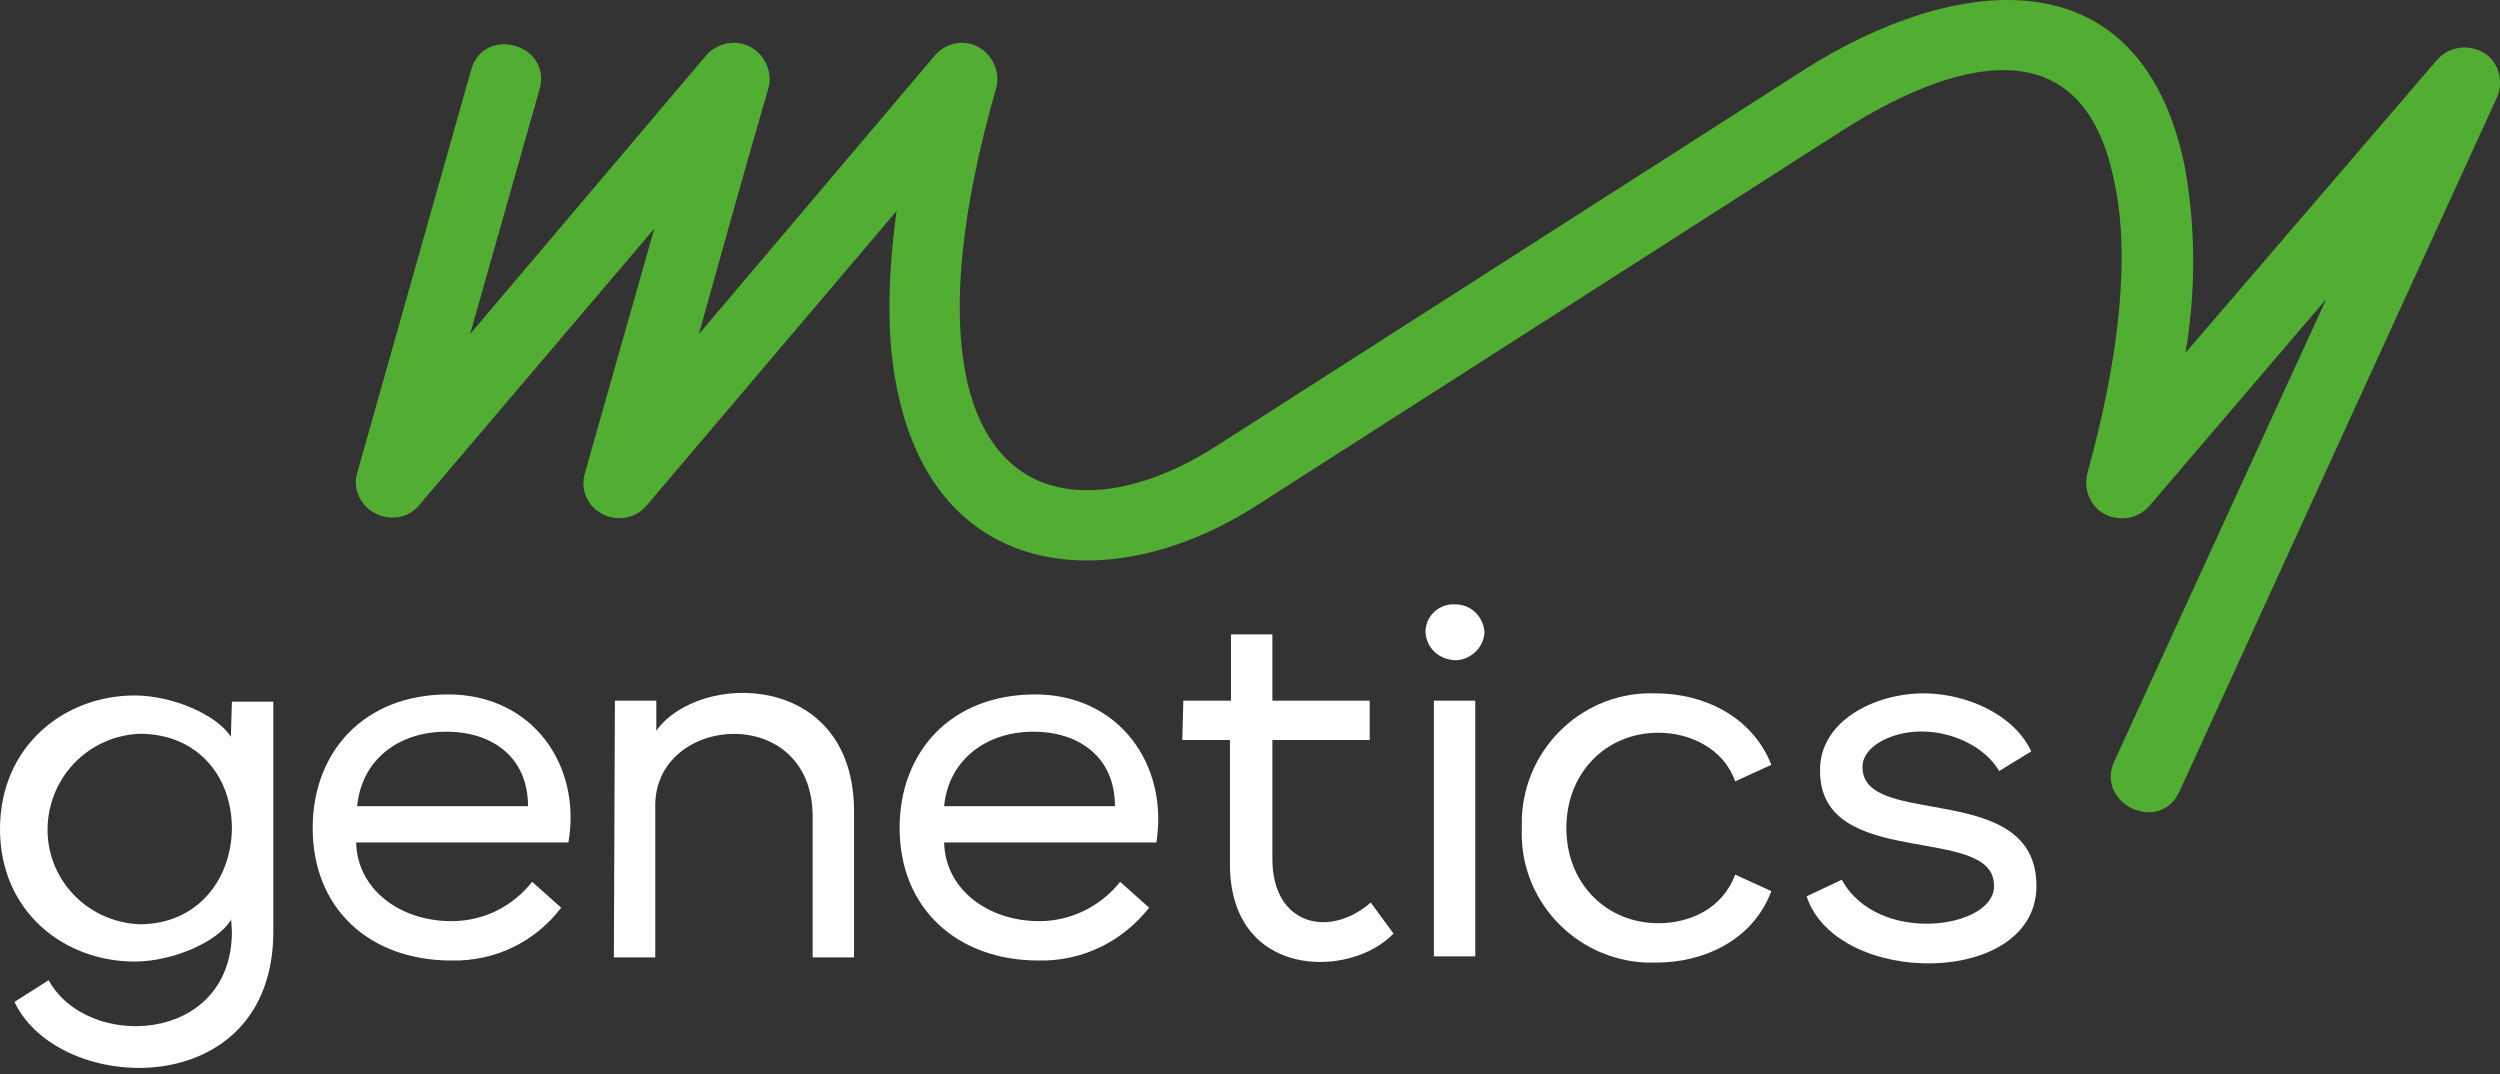
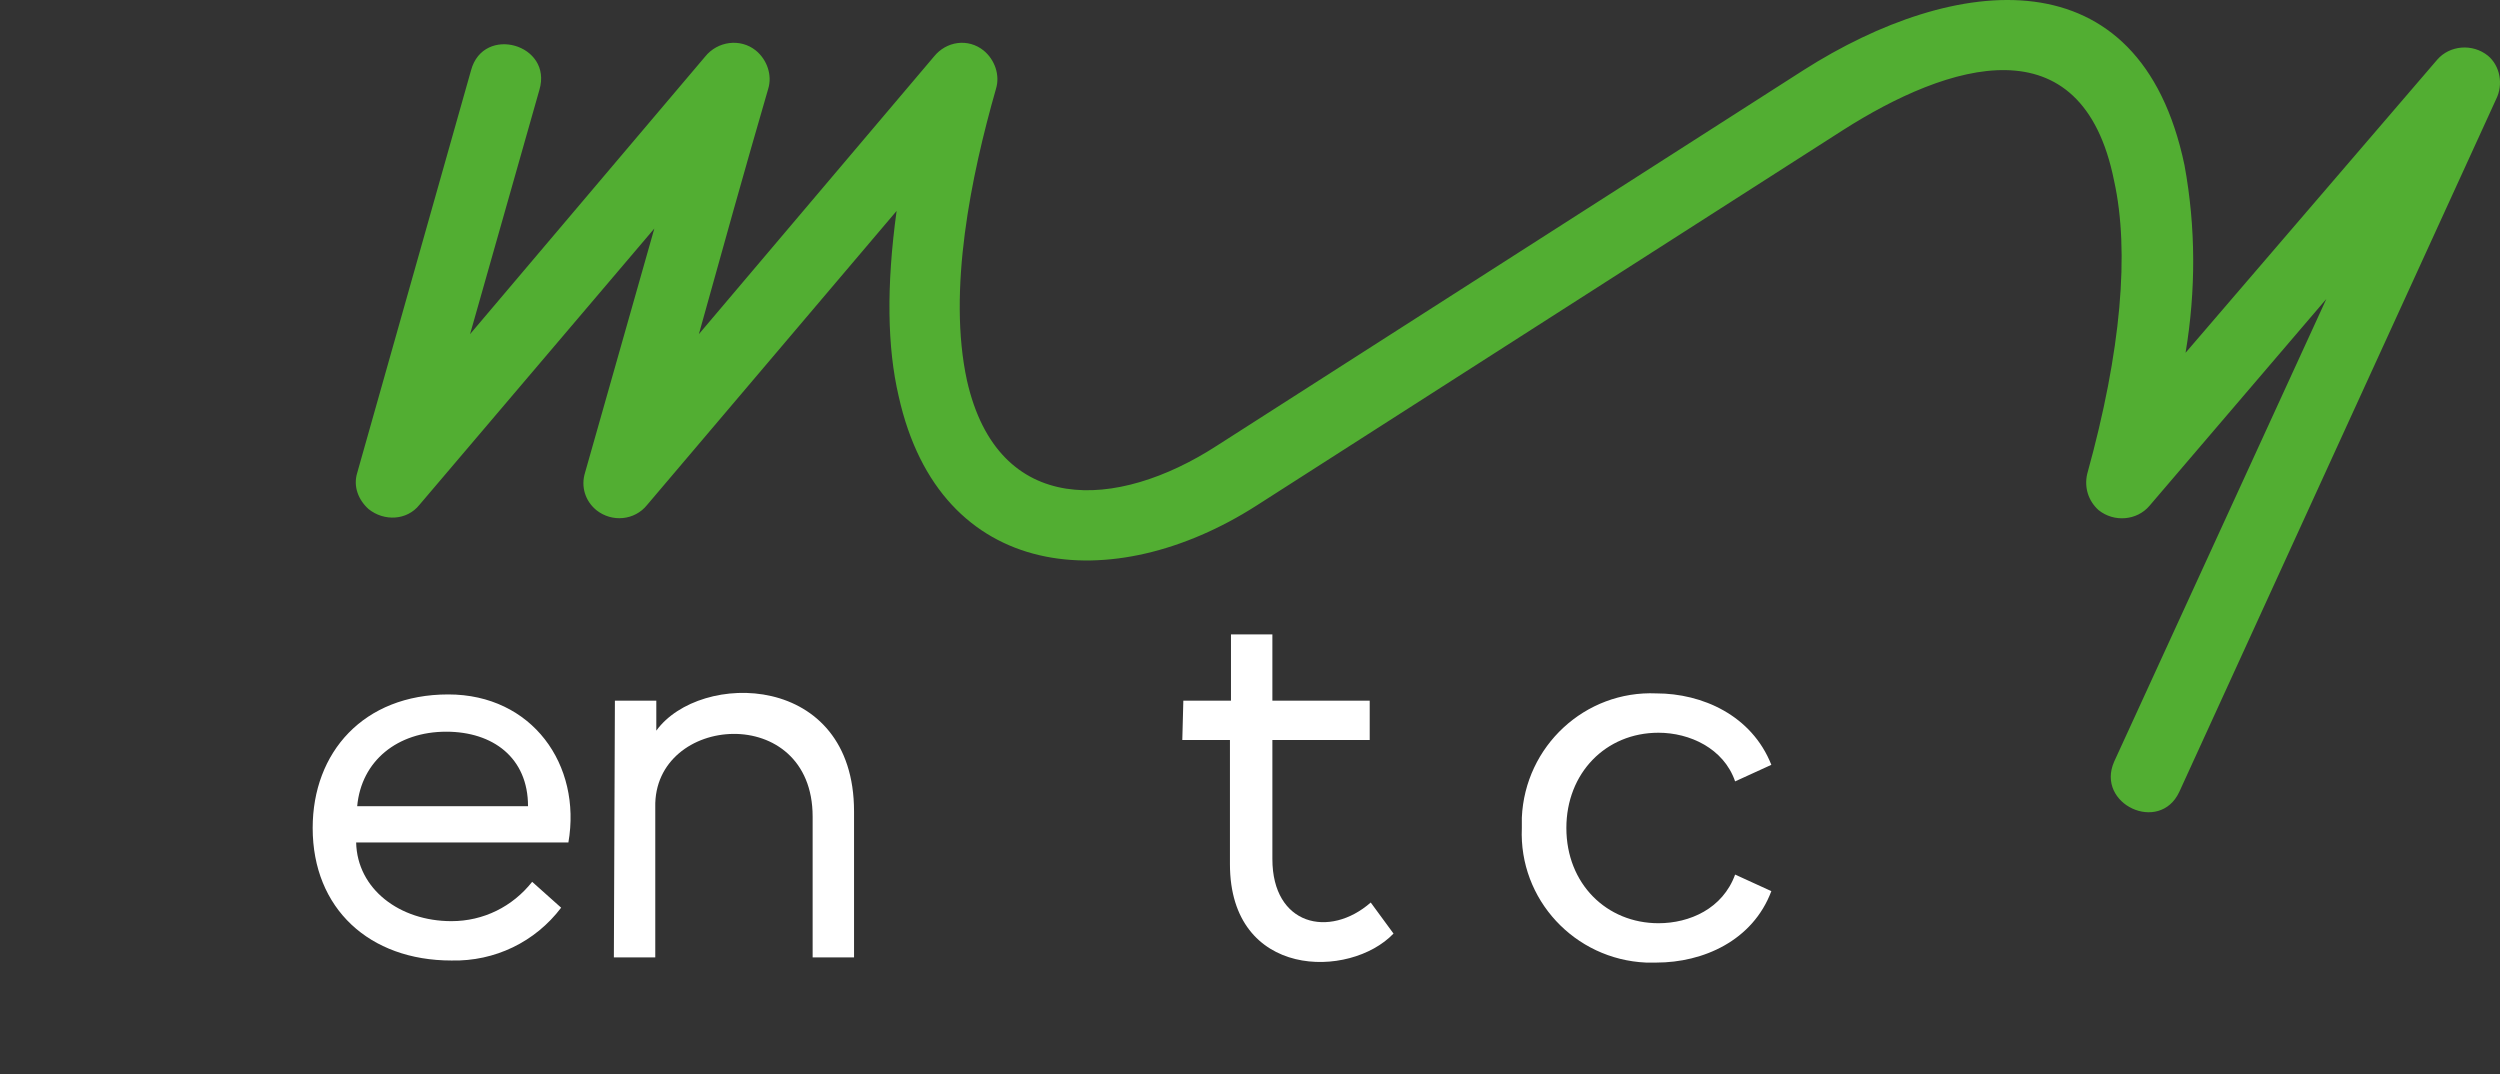
<svg xmlns="http://www.w3.org/2000/svg" width="128" height="55" viewBox="0 0 128 55" fill="none">
  <rect x="0" y="0" width="128" height="55" fill="#333333" stroke="none" />
  <path d="M24.12 3.591C24.756 1.258 28.308 2.266 27.618 4.598L24.067 17.108L36.1 2.902C36.736 2.107 37.902 1.947 38.697 2.584C39.28 3.061 39.545 3.856 39.333 4.545C38.114 8.732 36.948 12.92 35.782 17.108L47.814 2.902C48.45 2.107 49.564 1.947 50.359 2.584C50.942 3.061 51.207 3.856 50.995 4.545C49.723 8.998 48.503 14.881 49.511 19.493C51.101 26.49 57.197 26.119 62.285 22.832L92.341 3.591C100.08 -1.339 109.568 -2.452 111.848 8.467C112.431 11.648 112.431 14.881 111.901 18.062L124.781 3.061C125.418 2.319 126.584 2.213 127.379 2.849C128.015 3.379 128.174 4.333 127.803 5.075L111.583 40.537C110.575 42.71 107.289 41.173 108.243 39L119.11 15.305L110.045 25.907C109.409 26.649 108.243 26.755 107.448 26.119C106.918 25.642 106.706 24.953 106.865 24.264C108.614 17.956 109.038 12.867 108.243 9.263C106.6 1.046 99.762 3.22 94.355 6.665L64.3 25.907C56.985 30.572 48.132 29.829 46.012 20.288C45.429 17.797 45.376 14.669 45.906 10.8L33.131 25.854C32.495 26.649 31.329 26.755 30.534 26.119C29.951 25.642 29.739 24.9 29.951 24.211L33.502 11.701L21.47 25.854C20.833 26.649 19.667 26.702 18.872 26.066C18.342 25.589 18.077 24.9 18.289 24.211L24.12 3.591Z" fill="#52AE32" />
-   <path fill-rule="evenodd" clip-rule="evenodd" d="M11.821 37.728C11.132 36.615 8.852 35.608 6.891 35.608C3.286 35.608 0 38.205 0 42.446C0 46.686 3.286 49.231 6.891 49.231C8.852 49.231 11.132 48.224 11.821 47.11C11.821 46.739 11.874 47.641 11.874 47.746C11.821 53.471 4.453 53.789 2.491 50.185L0.742 51.298C3.021 56.122 13.994 56.493 13.994 47.694V35.926H11.874L11.821 37.728ZM7.156 47.322C4.453 47.216 2.332 44.99 2.438 42.287C2.544 39.742 4.559 37.675 7.156 37.569C10.018 37.569 11.874 39.636 11.874 42.446C11.821 45.149 10.018 47.322 7.156 47.322Z" fill="white" />
  <path fill-rule="evenodd" clip-rule="evenodd" d="M22.953 35.555C18.607 35.555 16.009 38.523 16.009 42.393C16.009 46.527 18.924 49.178 23.112 49.178C25.338 49.231 27.406 48.224 28.731 46.474L27.247 45.149C26.24 46.421 24.755 47.163 23.112 47.163C20.462 47.163 18.288 45.52 18.235 43.135H29.102C29.791 39.159 27.247 35.555 22.953 35.555ZM18.288 41.279C18.5 38.947 20.356 37.463 22.847 37.463C25.232 37.463 27.035 38.788 27.035 41.279H18.288Z" fill="white" />
  <path fill-rule="evenodd" clip-rule="evenodd" d="M33.603 37.41V35.873H31.483L31.43 49.019H33.55V41.333C33.444 36.562 41.607 35.926 41.607 41.81V49.019H43.727V41.545C43.727 34.389 35.829 34.336 33.603 37.41Z" fill="white" />
  <path fill-rule="evenodd" clip-rule="evenodd" d="M65.146 43.983V37.887H70.129V35.873H65.146V32.48H63.026V35.873H60.587L60.534 37.887H62.973V44.248C62.973 50.132 69.122 50.132 71.348 47.799L70.182 46.209C68.061 48.064 65.146 47.375 65.146 43.983Z" fill="white" />
-   <path fill-rule="evenodd" clip-rule="evenodd" d="M74.524 30.943C73.729 30.89 73.04 31.473 72.987 32.268C72.987 32.321 72.987 32.321 72.987 32.374C73.04 33.222 73.729 33.805 74.577 33.805C75.319 33.752 75.955 33.169 76.008 32.374C75.955 31.579 75.319 30.943 74.524 30.943Z" fill="white" />
-   <path d="M75.535 35.873H73.414V48.966H75.535V35.873Z" fill="white" />
  <path fill-rule="evenodd" clip-rule="evenodd" d="M84.915 37.516C86.506 37.516 88.255 38.311 88.838 40.007L90.693 39.159C89.686 36.615 87.142 35.502 84.809 35.502C81.152 35.343 78.077 38.205 77.918 41.863C77.918 42.022 77.918 42.181 77.918 42.393C77.759 46.05 80.622 49.125 84.279 49.284C84.438 49.284 84.597 49.284 84.809 49.284C87.195 49.284 89.739 48.17 90.693 45.626L88.838 44.778C88.202 46.527 86.506 47.269 84.915 47.269C82.265 47.269 80.198 45.255 80.198 42.393C80.198 39.583 82.212 37.516 84.915 37.516Z" fill="white" />
-   <path fill-rule="evenodd" clip-rule="evenodd" d="M95.361 39.318C95.308 38.152 97.057 37.356 98.647 37.462C99.972 37.516 101.615 38.205 102.357 39.477L104.001 38.47C103.1 36.561 100.714 35.554 98.647 35.501C95.997 35.448 93.134 36.932 93.187 39.477C93.187 44.619 102.145 42.127 102.092 45.361C102.145 47.534 96.156 48.435 94.3 45.043L92.498 45.891C94.035 50.556 104.266 50.556 104.266 45.361C104.266 39.901 95.413 42.445 95.361 39.318Z" fill="white" />
-   <path fill-rule="evenodd" clip-rule="evenodd" d="M53.005 35.555C48.658 35.555 46.06 38.523 46.06 42.393C46.06 46.527 49.029 49.178 53.163 49.178C55.39 49.231 57.457 48.224 58.835 46.474L57.351 45.149C56.344 46.421 54.807 47.163 53.217 47.163C50.566 47.163 48.393 45.52 48.34 43.135H59.206C59.842 39.159 57.298 35.555 53.005 35.555ZM48.34 41.279C48.552 38.947 50.46 37.463 52.898 37.463C55.284 37.463 57.086 38.788 57.086 41.279H48.34Z" fill="white" />
</svg>